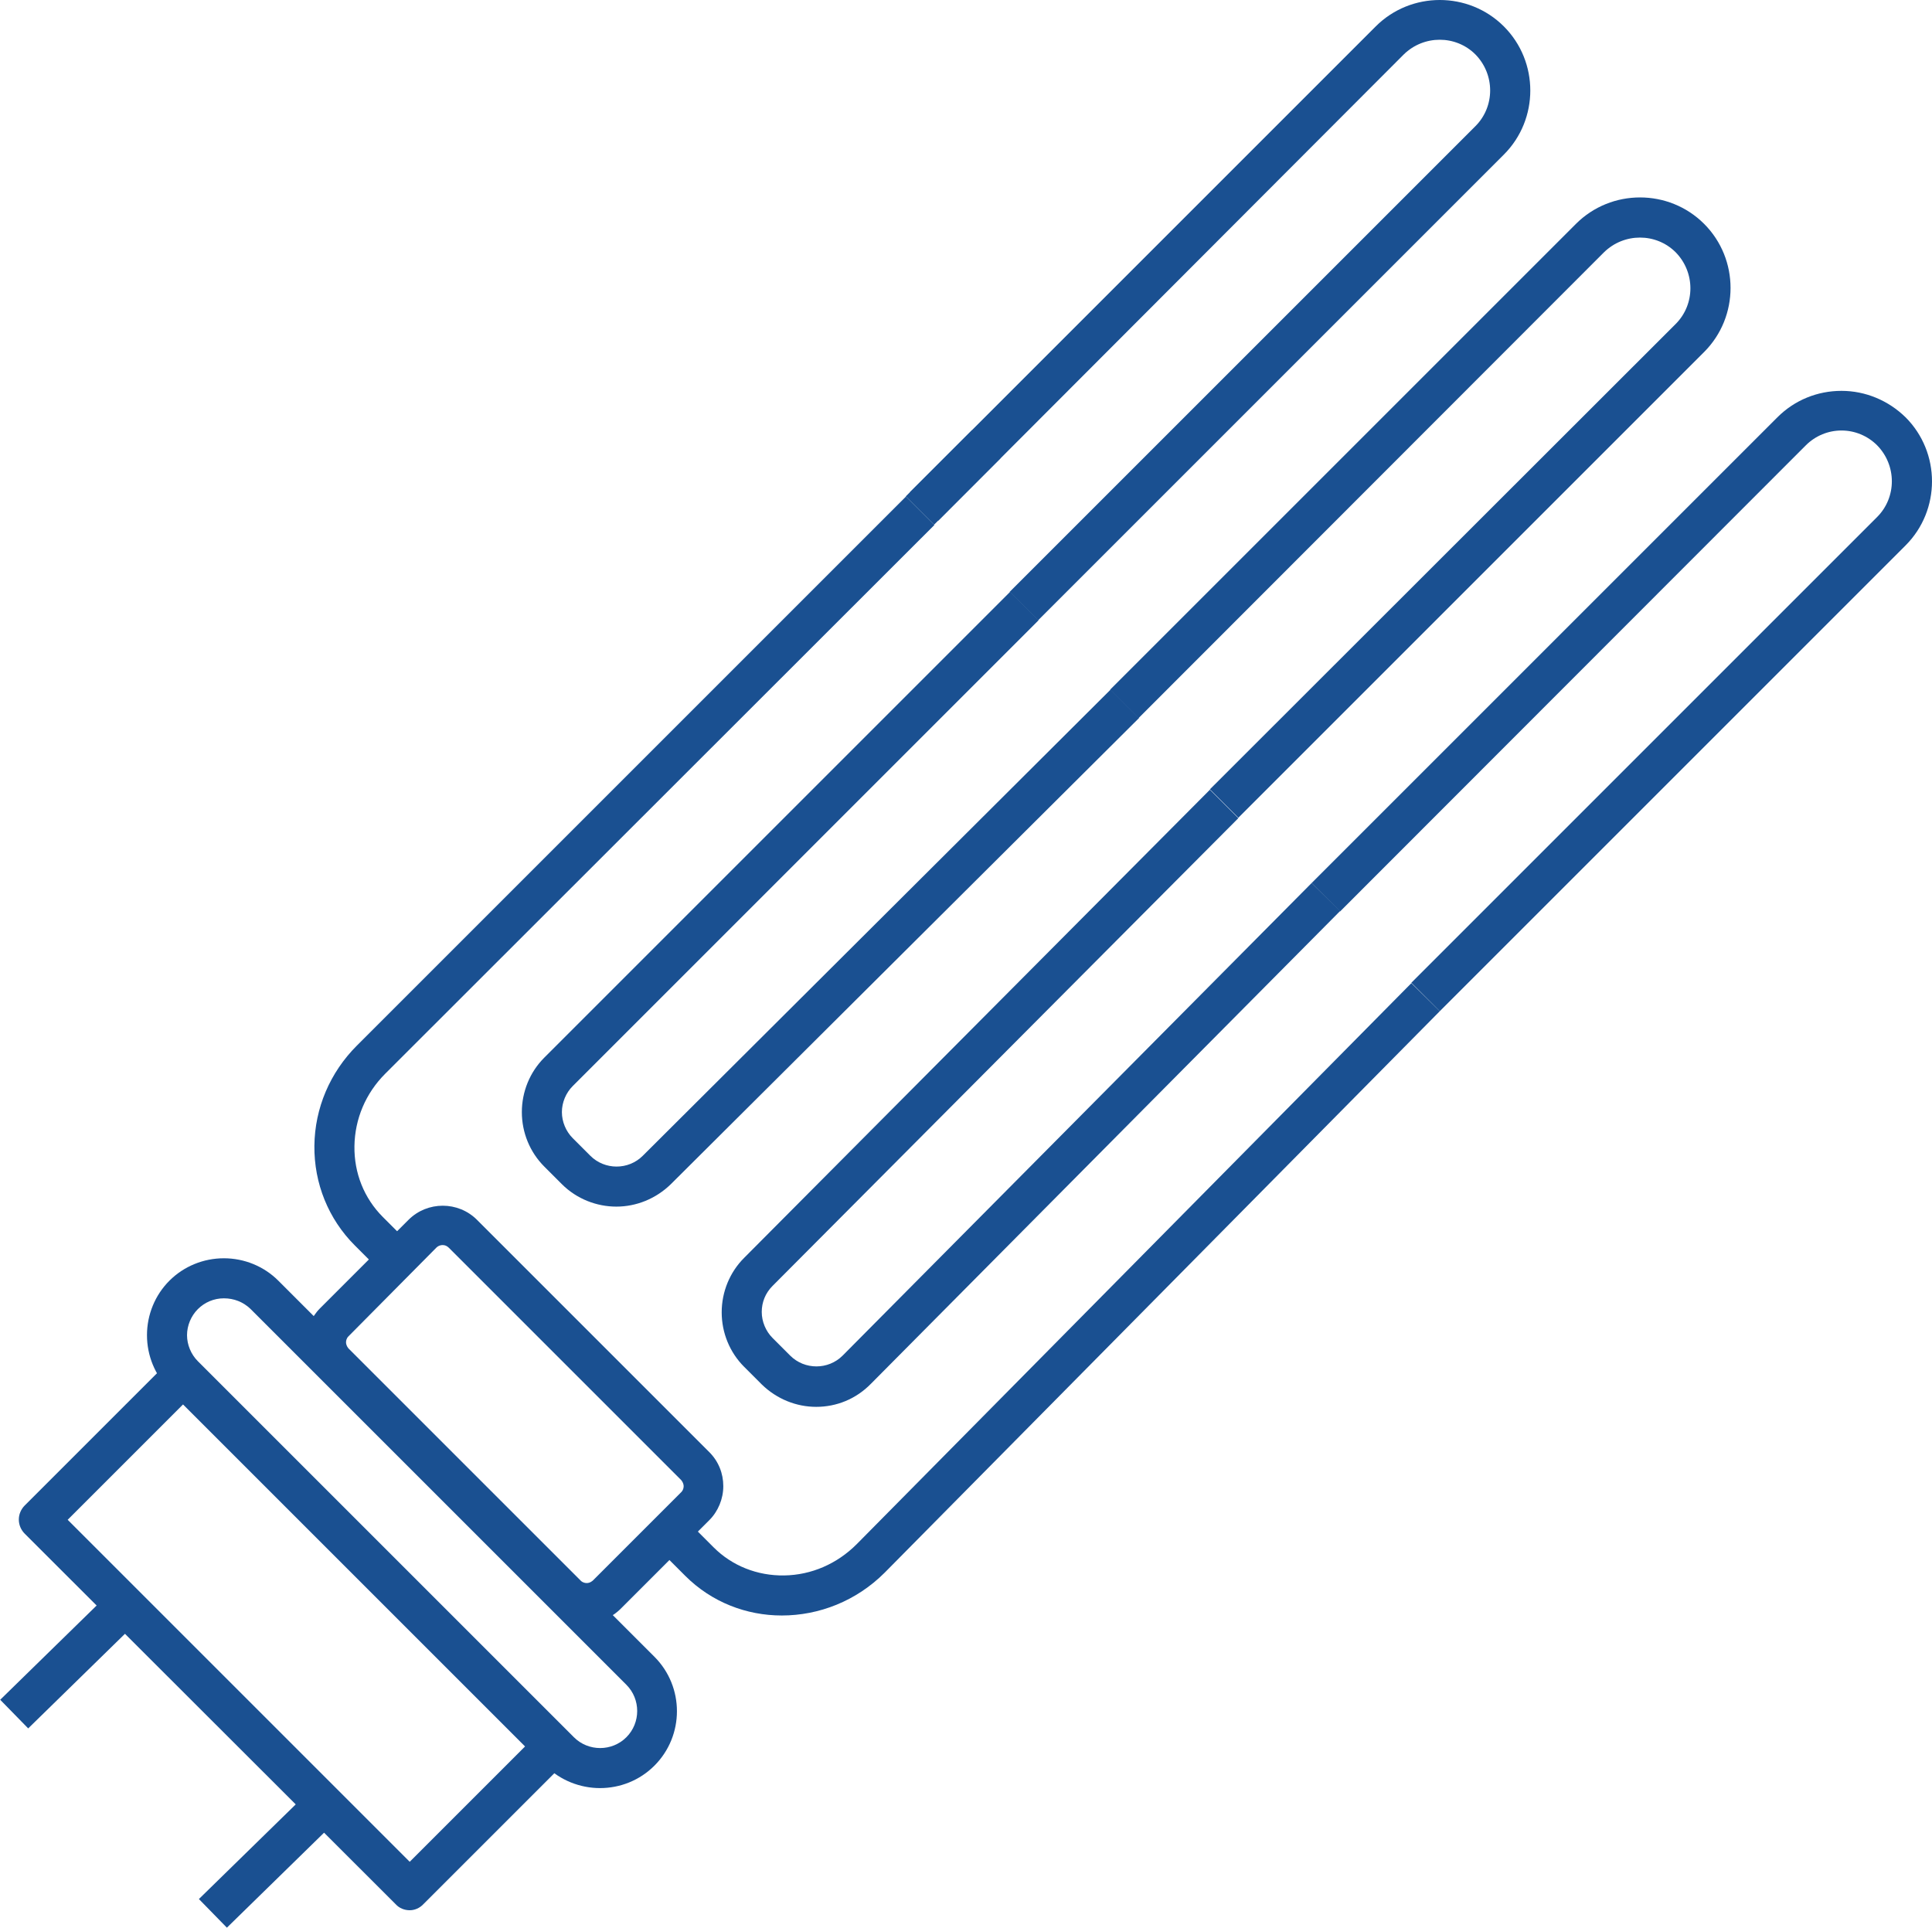
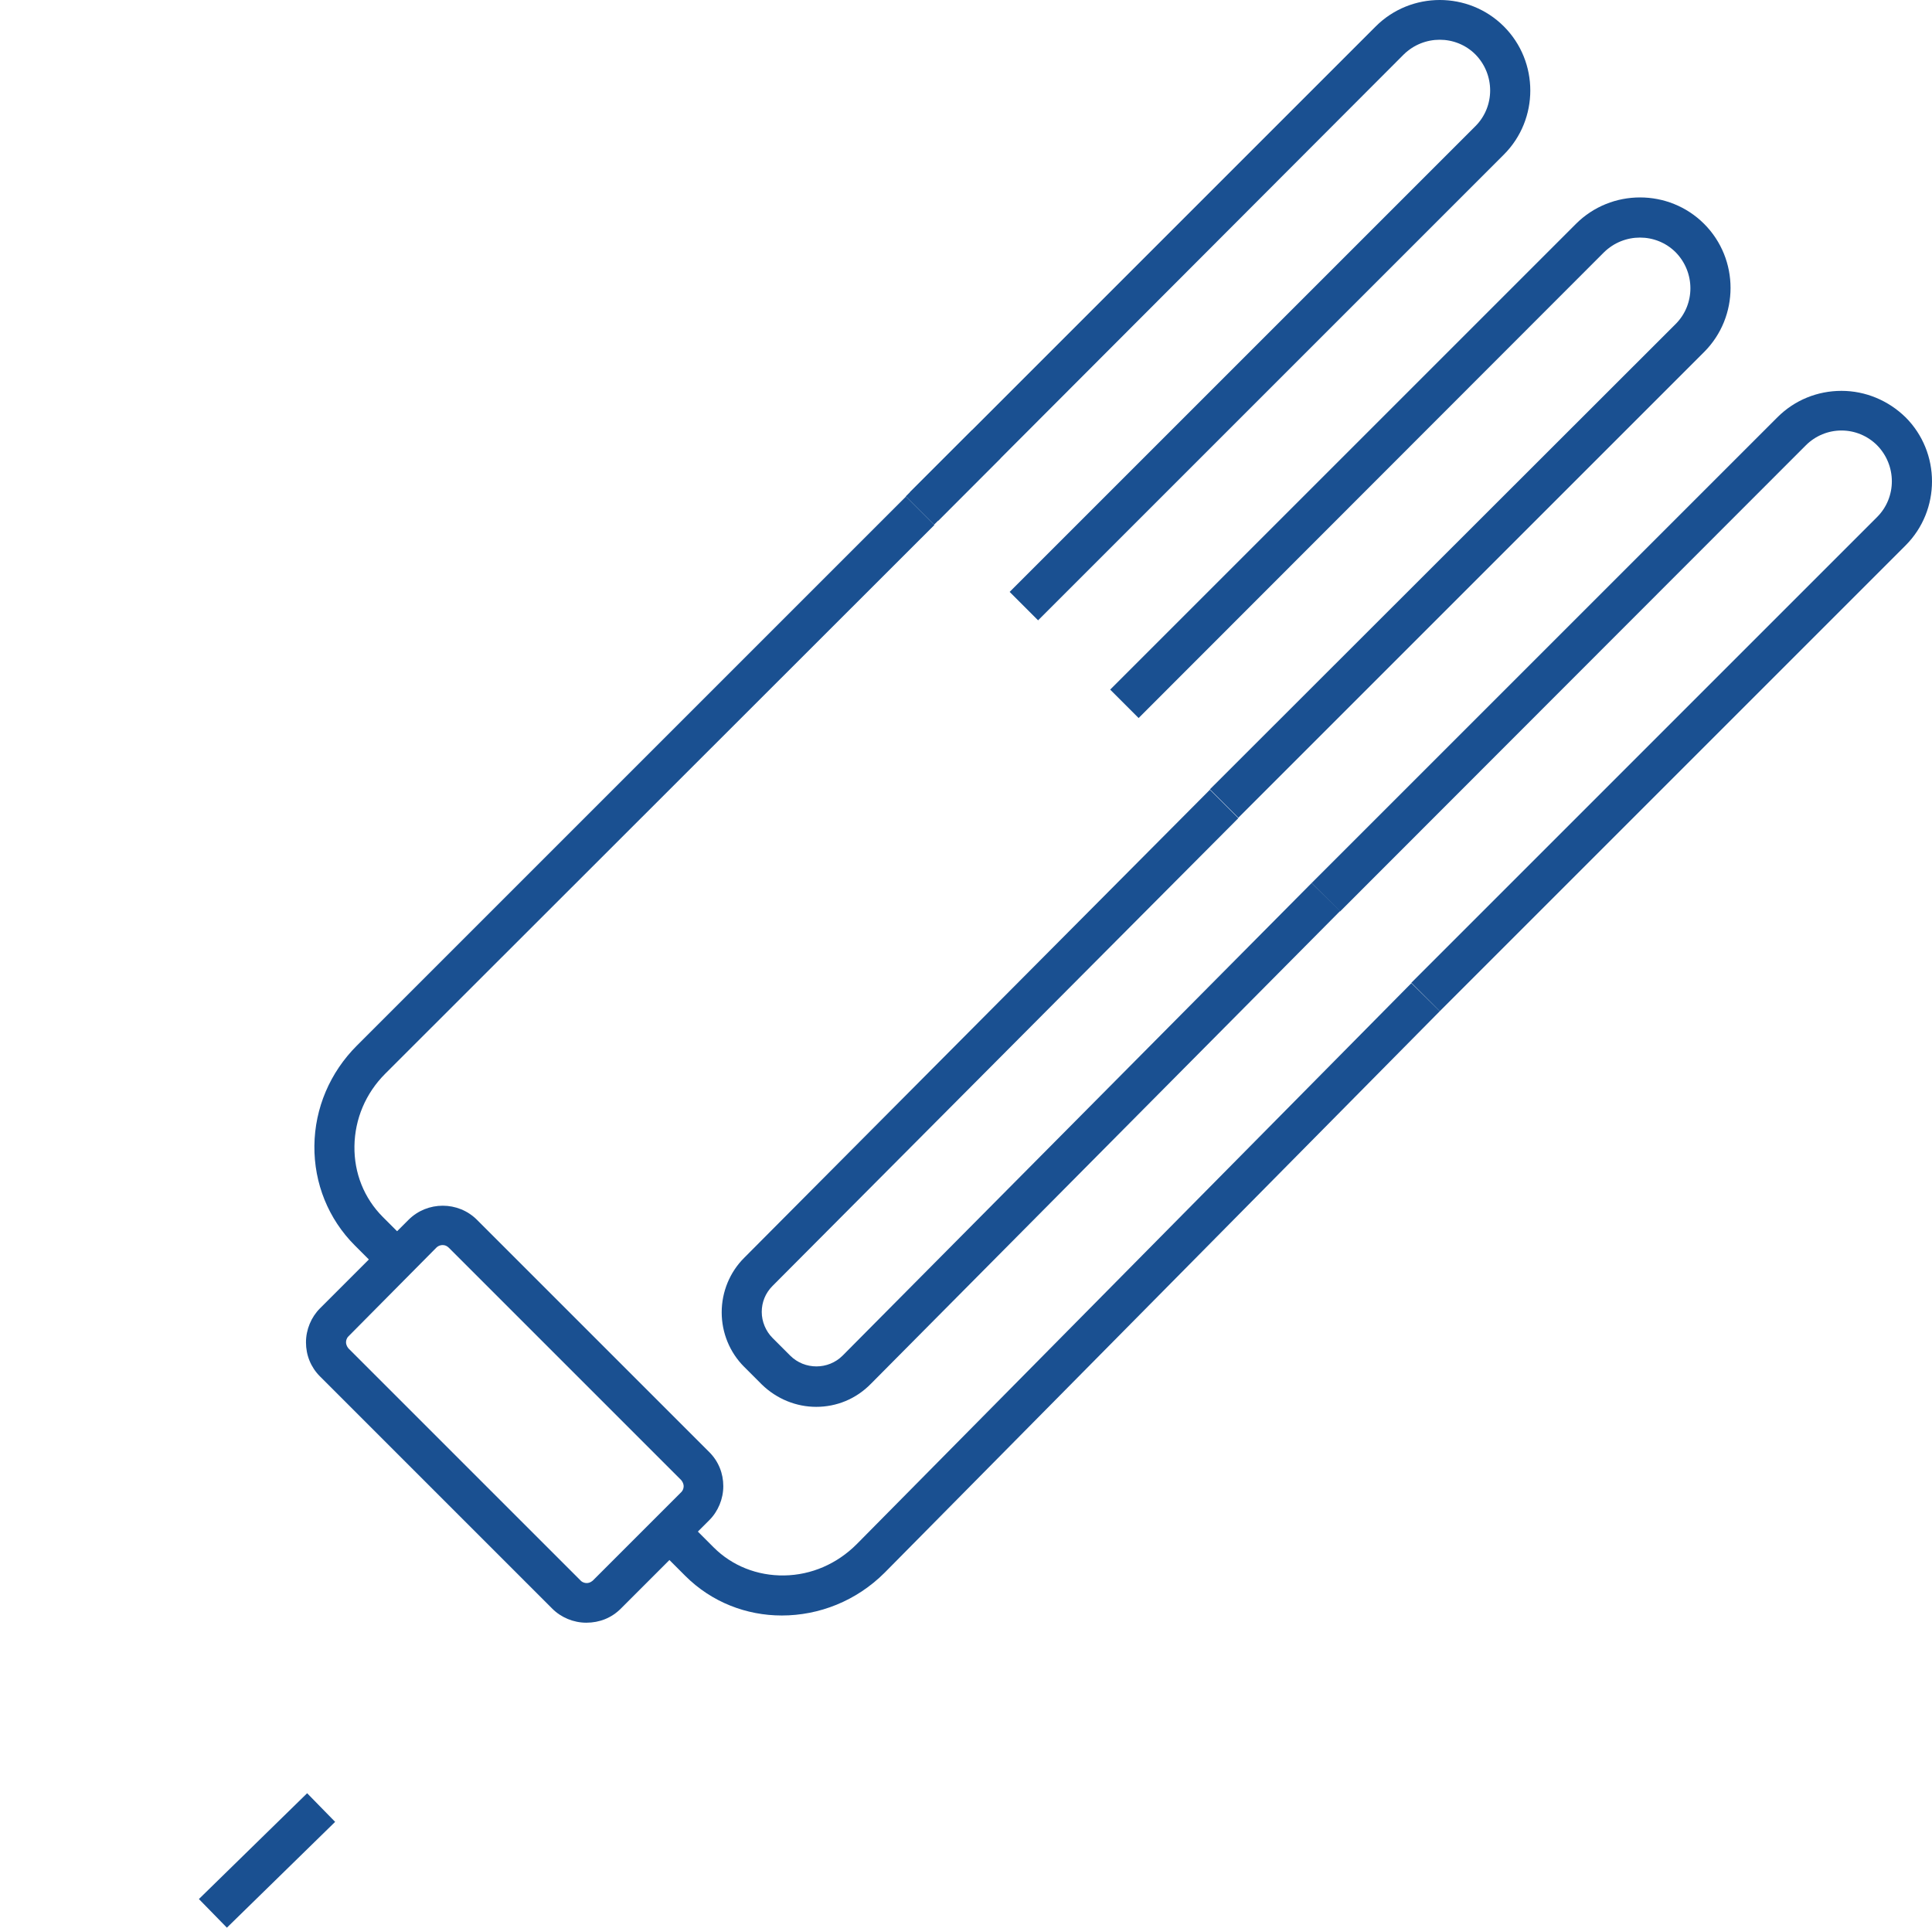
<svg xmlns="http://www.w3.org/2000/svg" version="1.1" id="Layer_1" x="0px" y="0px" viewBox="0 0 482.4 481.5" style="enable-background:new 0 0 482.4 481.5;" xml:space="preserve">
  <style type="text/css">
	.st0{fill:#1A5091;}
</style>
  <g id="a">
    <g>
-       <rect x="-1.9" y="409.9" transform="matrix(0.715 -0.699 0.699 0.715 -285.111 130.037)" class="st0" width="37.8" height="10" />
-     </g>
+       </g>
    <g>
      <rect x="47.7" y="459.7" transform="matrix(0.715 -0.699 0.699 0.715 -305.773 178.861)" class="st0" width="37.8" height="10" />
    </g>
    <g>
-       <path class="st0" d="M102.3,477c-1.3,0-2.6-0.5-3.5-1.5L6.2,383c-2-2-2-5.1,0-7.1l35.9-35.9c2-2,5.1-2,7.1,0l92.5,92.5    c0.9,0.9,1.5,2.2,1.5,3.5s-0.5,2.6-1.5,3.5l-35.9,35.9C104.8,476.5,103.5,477,102.3,477z M16.9,379.5l85.4,85.4l28.8-28.8    l-85.4-85.4L16.9,379.5z" />
-     </g>
+       </g>
    <g>
-       <path class="st0" d="M149.8,446.5c-4.9,0-9.9-1.9-13.6-5.6L42.3,347c-3.6-3.6-5.6-8.5-5.6-13.6s2-10,5.6-13.6    c3.6-3.6,8.5-5.6,13.6-5.6s10,2,13.6,5.6l93.9,93.9c7.5,7.5,7.5,19.7,0,27.2C159.7,444.6,154.8,446.5,149.8,446.5z M55.9,324.2    c-2.5,0-4.8,1-6.5,2.7c-1.7,1.7-2.7,4.1-2.7,6.5s1,4.8,2.7,6.5l93.9,93.9c3.6,3.6,9.5,3.6,13.1,0c3.6-3.6,3.6-9.5,0-13.1    l-93.9-93.9l0,0C60.7,325.1,58.4,324.2,55.9,324.2z" />
-     </g>
+       </g>
    <g>
      <path class="st0" d="M146.4,405.2c-3.2,0-6.3-1.3-8.5-3.5l-58-58c-2.3-2.3-3.5-5.3-3.5-8.5c0-3.2,1.3-6.3,3.5-8.5l22.1-22.1    c4.7-4.7,12.4-4.7,17.1,0l0,0l58,58c2.3,2.3,3.5,5.3,3.5,8.5c0,3.2-1.3,6.3-3.5,8.5L155,401.7C152.7,404,149.7,405.2,146.4,405.2z     M110.5,310.9c-0.5,0-1.1,0.2-1.5,0.6L87,333.7c-0.5,0.5-0.6,1.1-0.6,1.5c0,0.3,0.1,0.9,0.6,1.5l58,58c0.5,0.5,1.1,0.6,1.5,0.6    s0.9-0.1,1.5-0.6l22.1-22.1c0.5-0.5,0.6-1.1,0.6-1.5c0-0.3-0.1-0.9-0.6-1.5l-58-58C111.6,311.1,111.1,310.9,110.5,310.9z" />
    </g>
    <g>
      <path class="st0" d="M95.6,318l-7-7c-6.6-6.6-10.2-15.5-10.1-24.9c0.1-9.4,3.9-18.3,10.6-25L226.2,124l7.1,7.1L96.2,268.1    c-4.9,4.9-7.6,11.3-7.7,18.1c-0.1,6.7,2.4,13,7.1,17.7l7,7L95.6,318z" />
    </g>
    <g>
      <rect x="226.3" y="114.2" transform="matrix(0.707 -0.707 0.707 0.707 -14.578 203.209)" class="st0" width="23.4" height="10" />
    </g>
    <g>
-       <path class="st0" d="M153.9,301.3c-4.9,0-9.9-1.9-13.6-5.6l-4.4-4.4c-3.6-3.6-5.6-8.5-5.6-13.6s2-10,5.6-13.6l116.3-116.3l7.1,7.1    L143,271.2c-1.7,1.7-2.7,4.1-2.7,6.5s1,4.8,2.7,6.5l4.4,4.4c3.6,3.6,9.5,3.6,13.1,0l116.8-116.4l7.1,7.1L167.5,295.7    C163.7,299.4,158.8,301.3,153.9,301.3z" />
-     </g>
+       </g>
    <g>
      <path class="st0" d="M203.8,351.3c-4.9,0-9.8-1.9-13.6-5.6l-4.4-4.4c-3.6-3.6-5.6-8.5-5.6-13.6s2-10,5.6-13.6l116.3-116.9l7.1,7.1    L192.9,321.1c-1.8,1.8-2.7,4.1-2.7,6.5s1,4.8,2.7,6.5l4.4,4.4c3.6,3.6,9.5,3.6,13.1,0l117.1-118l7.1,7l-117.1,118    C213.7,349.4,208.8,351.3,203.8,351.3z" />
    </g>
    <g>
      <path class="st0" d="M195.2,403.4c-8.8,0-17.5-3.3-24.1-9.9l-7.5-7.5l7.1-7.1l7.5,7.5c4.6,4.6,10.9,7.1,17.6,7    c6.8-0.1,13.2-2.9,18.1-7.8l138.5-140.1l7.1,7L220.9,392.7C213.8,399.8,204.5,403.4,195.2,403.4z" />
    </g>
    <g>
      <path class="st0" d="M259.2,154.9l-7.1-7.1L368.4,31.5c4.9-4.9,4.9-12.9,0-17.9c-4.9-4.9-12.9-4.9-17.9,0L234.3,130l-7.1-7.1    L343.5,6.6c8.8-8.8,23.2-8.8,32,0c8.8,8.8,8.8,23.2,0,32L259.2,154.9z" />
    </g>
    <g>
      <path class="st0" d="M309.2,204.2l-7.1-7.1L418.4,80.9c4.9-4.9,4.9-12.9,0-17.9c-4.9-4.9-12.9-4.9-17.9,0L284.3,179.3l-7.1-7.1    L393.5,55.9c8.8-8.8,23.2-8.8,32,0c8.8,8.8,8.8,23.2,0,32L309.2,204.2z" />
    </g>
  </g>
  <g id="c">
</g>
  <g>
    <path class="st0" d="M359.5,252.5l-7.1-7.1l116.3-116.3c4.9-4.9,4.9-12.9,0-17.9c-2.4-2.4-5.6-3.7-8.9-3.7s-6.5,1.3-8.9,3.7   L334.6,227.6l-7.1-7.1l116.3-116.3c4.3-4.3,10-6.6,16-6.6s11.7,2.4,16,6.6c8.8,8.8,8.8,23.2,0,32L359.5,252.5z" />
  </g>
</svg>